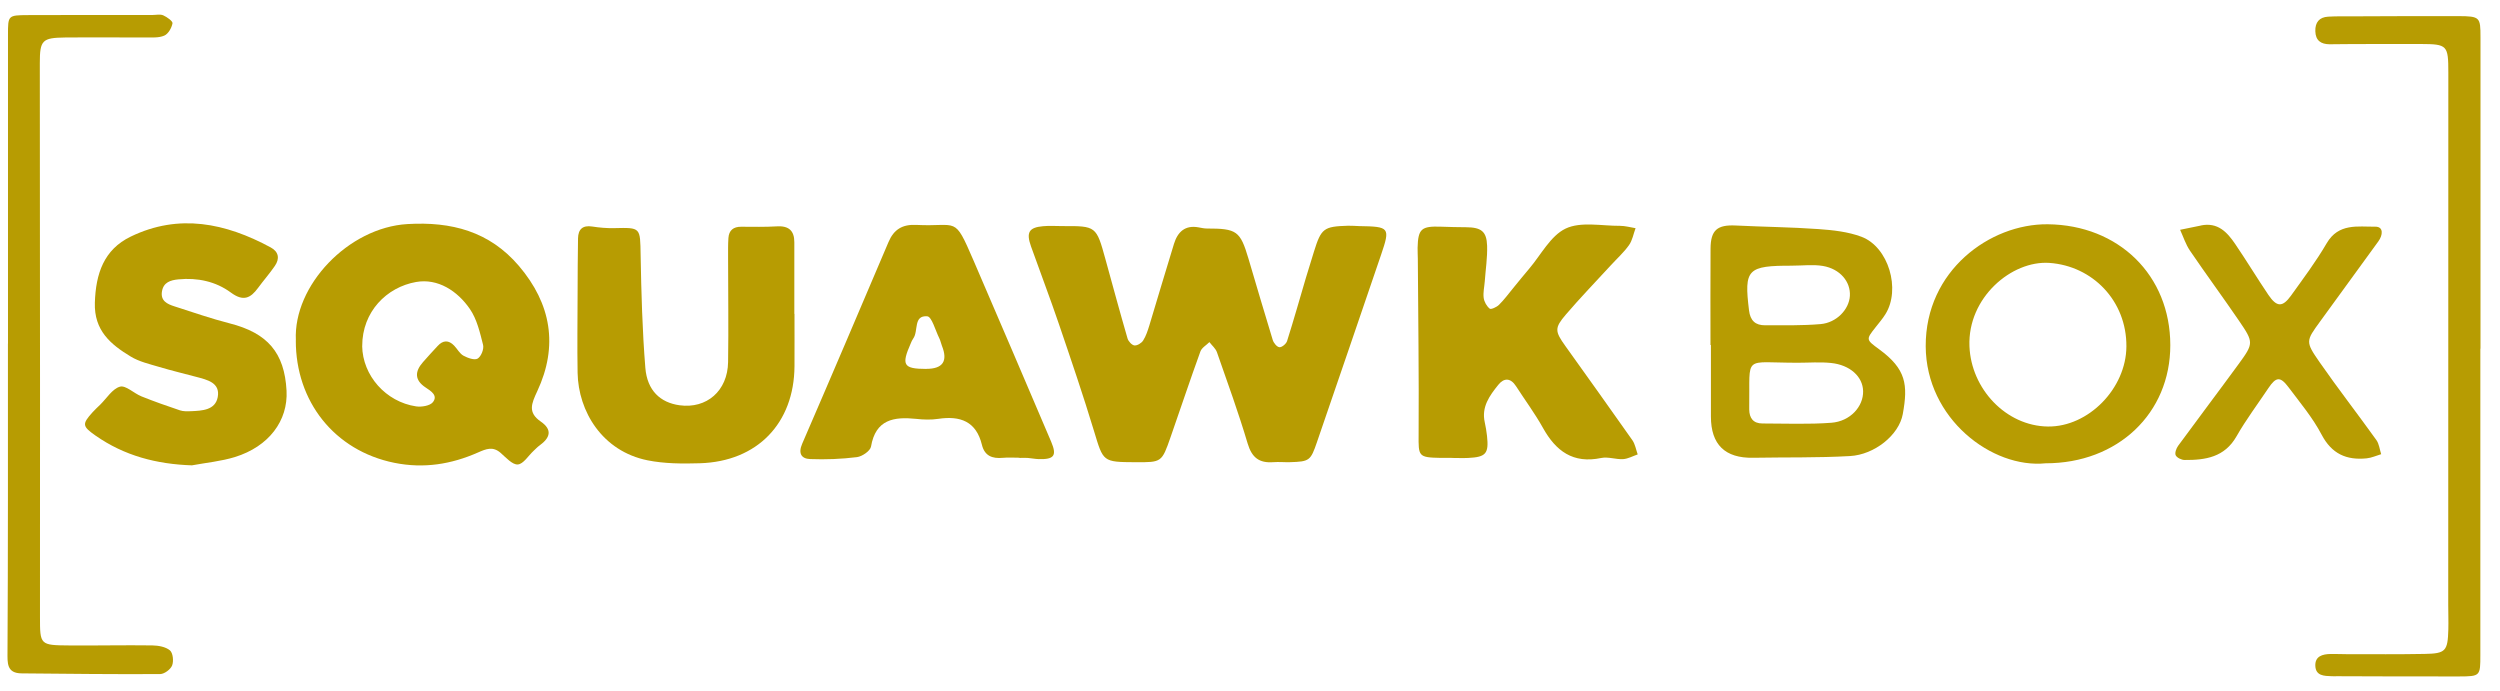
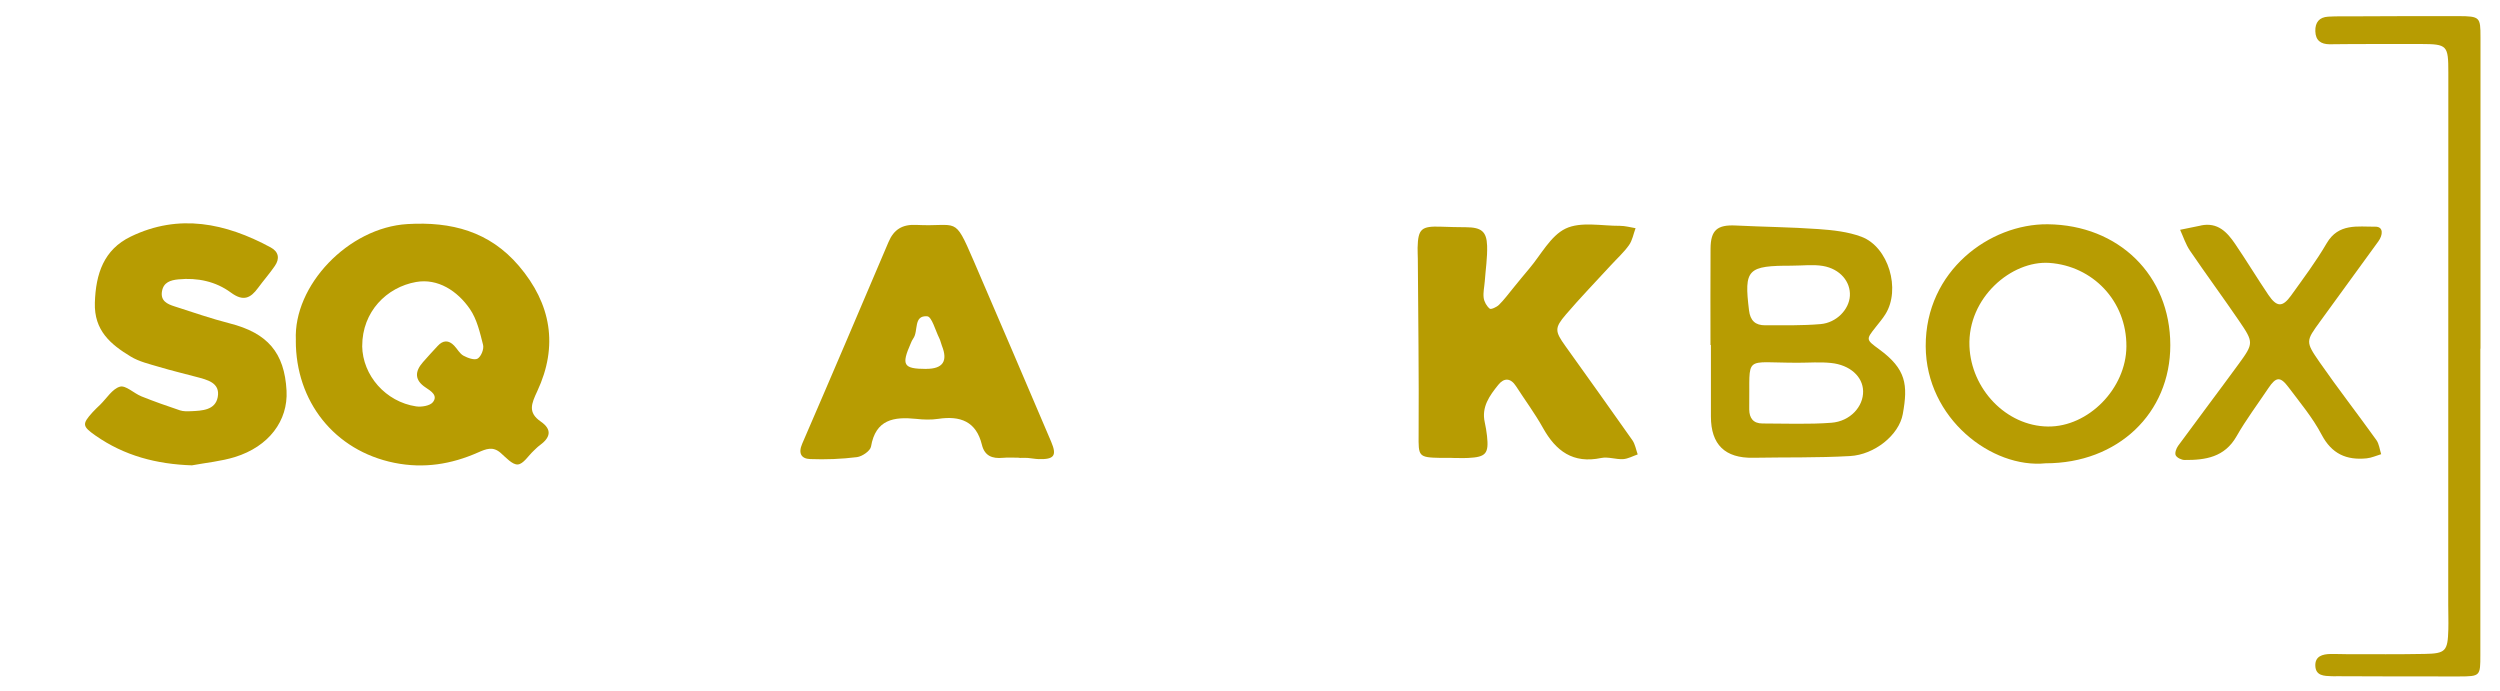
<svg xmlns="http://www.w3.org/2000/svg" width="123" height="34" viewBox="0 0 123 34" fill="none">
  <g clip-path="url(#clip0_9_1764)">
-     <path d="M52.273 11.124C53.931 11.116 53.939 11.124 54.387 12.751C54.746 14.053 55.099 15.359 55.476 16.656C55.519 16.798 55.69 16.983 55.816 16.996C55.954 17.009 56.165 16.88 56.244 16.751C56.386 16.527 56.47 16.263 56.55 16.005C56.956 14.67 57.346 13.331 57.76 11.997C57.939 11.417 58.3 11.061 58.973 11.187C59.107 11.211 59.242 11.243 59.376 11.243C60.847 11.243 61.019 11.361 61.422 12.717C61.82 14.053 62.208 15.393 62.619 16.727C62.664 16.875 62.825 17.073 62.949 17.083C63.068 17.094 63.281 16.917 63.323 16.782C63.65 15.752 63.943 14.71 64.249 13.674C64.378 13.241 64.512 12.812 64.647 12.379C65.005 11.232 65.124 11.143 66.326 11.106C66.508 11.1 66.69 11.121 66.872 11.124C68.367 11.148 68.407 11.19 67.948 12.537C66.904 15.609 65.849 18.676 64.797 21.745C64.481 22.67 64.425 22.71 63.466 22.739C63.194 22.747 62.92 22.718 62.648 22.739C61.952 22.791 61.591 22.515 61.383 21.816C60.934 20.305 60.394 18.818 59.874 17.331C59.809 17.144 59.629 16.999 59.503 16.832C59.352 16.983 59.126 17.109 59.06 17.291C58.553 18.689 58.084 20.099 57.594 21.502C57.159 22.749 57.156 22.747 55.872 22.741C54.245 22.733 54.285 22.723 53.826 21.209C53.291 19.44 52.692 17.687 52.096 15.936C51.661 14.657 51.178 13.394 50.725 12.121C50.48 11.432 50.625 11.19 51.321 11.129C51.637 11.1 51.956 11.124 52.275 11.124H52.273Z" fill="#B79C02" />
    <path d="M14.557 16.743C14.423 14.051 17.138 11.195 20.047 11.024C22.206 10.895 24.078 11.383 25.526 13.078C27.124 14.95 27.472 17.025 26.433 19.248C26.143 19.868 25.963 20.295 26.602 20.738C27.19 21.144 27.068 21.537 26.554 21.911C26.443 21.99 26.351 22.09 26.251 22.183C25.992 22.423 25.75 22.831 25.476 22.852C25.209 22.871 24.896 22.512 24.632 22.283C24.25 21.948 23.92 22.085 23.514 22.264C22.203 22.842 20.856 23.063 19.403 22.771C16.445 22.172 14.544 19.738 14.554 16.748L14.557 16.743ZM17.819 17.023C17.84 18.473 18.976 19.77 20.471 19.994C20.74 20.034 21.159 19.965 21.299 19.786C21.558 19.456 21.204 19.24 20.938 19.063C20.392 18.702 20.405 18.278 20.806 17.822C21.043 17.55 21.289 17.284 21.534 17.02C21.797 16.733 22.074 16.722 22.346 17.007C22.502 17.17 22.615 17.397 22.802 17.5C23.01 17.613 23.348 17.735 23.501 17.642C23.672 17.539 23.82 17.17 23.767 16.967C23.614 16.361 23.466 15.71 23.121 15.206C22.507 14.312 21.542 13.684 20.471 13.874C19.026 14.13 17.819 15.332 17.821 17.025L17.819 17.023Z" fill="#B79C02" />
    <path d="M71.418 22.528C71.236 22.528 71.054 22.531 70.872 22.528C69.775 22.507 69.788 22.451 69.796 21.376C69.815 18.494 69.775 15.612 69.757 12.73C69.757 12.548 69.741 12.369 69.746 12.187C69.77 11.256 69.931 11.119 70.901 11.153C71.307 11.169 71.716 11.177 72.122 11.18C72.873 11.185 73.142 11.377 73.166 12.092C73.184 12.675 73.092 13.262 73.05 13.848C73.029 14.119 72.963 14.394 72.997 14.657C73.024 14.85 73.145 15.066 73.295 15.187C73.356 15.237 73.638 15.111 73.751 14.997C74.007 14.744 74.223 14.449 74.453 14.169C74.711 13.856 74.964 13.537 75.231 13.226C75.816 12.54 76.285 11.601 77.031 11.245C77.775 10.892 78.801 11.116 79.702 11.111C79.958 11.111 80.214 11.185 80.47 11.227C80.364 11.509 80.314 11.828 80.145 12.063C79.884 12.429 79.542 12.735 79.236 13.07C78.5 13.872 77.743 14.655 77.037 15.48C76.475 16.137 76.499 16.3 77.013 17.02C78.115 18.565 79.225 20.107 80.314 21.66C80.451 21.858 80.491 22.125 80.575 22.357C80.338 22.438 80.101 22.573 79.858 22.589C79.499 22.61 79.12 22.462 78.777 22.533C77.393 22.823 76.549 22.193 75.913 21.051C75.518 20.342 75.03 19.686 74.59 19.003C74.321 18.586 73.997 18.581 73.715 18.934C73.29 19.464 72.879 20.02 73.05 20.777C73.1 20.996 73.134 21.223 73.161 21.447C73.256 22.317 73.108 22.488 72.24 22.531C71.969 22.544 71.695 22.531 71.423 22.531V22.525L71.418 22.528Z" fill="#B79C02" />
-     <path d="M39.089 15.438C39.089 16.297 39.094 17.157 39.089 18.017C39.071 20.827 37.257 22.707 34.435 22.792C33.578 22.818 32.698 22.815 31.865 22.649C29.626 22.198 28.453 20.237 28.418 18.343C28.395 17.033 28.416 15.72 28.418 14.409C28.421 13.516 28.424 12.622 28.439 11.728C28.447 11.285 28.661 11.071 29.138 11.145C29.494 11.201 29.861 11.232 30.222 11.224C31.535 11.193 31.495 11.185 31.519 12.556C31.553 14.404 31.601 16.255 31.751 18.098C31.843 19.216 32.487 19.807 33.433 19.939C34.768 20.123 35.801 19.229 35.822 17.814C35.849 16.094 35.822 14.375 35.822 12.659C35.822 12.342 35.817 12.026 35.838 11.71C35.864 11.332 36.083 11.153 36.466 11.156C37.054 11.158 37.642 11.172 38.227 11.137C38.804 11.103 39.081 11.348 39.081 11.915C39.081 13.091 39.081 14.267 39.081 15.443H39.084L39.089 15.438Z" fill="#B79C02" />
    <path d="M50.153 22.52C49.881 22.52 49.607 22.499 49.338 22.525C48.821 22.573 48.444 22.433 48.31 21.884C48.03 20.73 47.242 20.445 46.158 20.608C45.805 20.661 45.43 20.648 45.072 20.608C43.975 20.495 43.081 20.637 42.854 21.971C42.817 22.185 42.419 22.459 42.161 22.491C41.401 22.586 40.624 22.615 39.859 22.586C39.427 22.57 39.261 22.309 39.469 21.829C40.898 18.53 42.306 15.219 43.714 11.91C43.975 11.293 44.392 11.029 45.088 11.066C47.136 11.171 46.928 10.57 47.893 12.806C49.175 15.78 50.451 18.757 51.719 21.737C52.009 22.42 51.861 22.609 51.105 22.588C50.925 22.583 50.746 22.544 50.564 22.53C50.43 22.52 50.292 22.53 50.155 22.53V22.52H50.153ZM45.57 18.148C46.388 18.148 46.645 17.77 46.343 17.014C46.293 16.89 46.272 16.753 46.211 16.637C46.021 16.258 45.844 15.577 45.62 15.562C44.924 15.506 45.198 16.294 44.929 16.658C44.877 16.73 44.842 16.814 44.808 16.896C44.336 17.966 44.447 18.148 45.57 18.151V18.148Z" fill="#B79C02" />
    <path d="M9.447 22.895C7.704 22.839 6.114 22.422 4.693 21.426C4.044 20.97 4.034 20.862 4.551 20.287C4.672 20.152 4.806 20.031 4.936 19.904C5.252 19.593 5.529 19.129 5.903 19.024C6.185 18.945 6.589 19.353 6.958 19.501C7.583 19.752 8.218 19.976 8.854 20.189C9.02 20.245 9.215 20.237 9.394 20.231C9.945 20.208 10.594 20.181 10.713 19.535C10.842 18.829 10.198 18.686 9.663 18.544C9.051 18.38 8.437 18.235 7.831 18.053C7.353 17.911 6.847 17.795 6.431 17.542C5.444 16.946 4.624 16.261 4.667 14.895C4.711 13.468 5.107 12.282 6.431 11.641C8.806 10.491 11.1 10.976 13.315 12.171C13.716 12.387 13.769 12.727 13.523 13.083C13.27 13.455 12.967 13.795 12.701 14.159C12.324 14.676 11.97 14.845 11.359 14.394C10.615 13.845 9.713 13.653 8.775 13.745C8.395 13.782 8.047 13.885 7.97 14.328C7.886 14.805 8.231 14.961 8.587 15.074C9.489 15.364 10.386 15.675 11.301 15.91C13.159 16.384 13.998 17.347 14.098 19.221C14.177 20.701 13.225 21.969 11.559 22.486C10.876 22.697 10.148 22.763 9.442 22.895H9.447Z" fill="#B79C02" />
    <path d="M122.033 17.16C122.033 22.18 122.033 27.198 122.033 32.218C122.033 33.259 122.033 33.278 120.991 33.281C118.99 33.288 116.991 33.275 114.99 33.27C114.9 33.27 114.808 33.275 114.718 33.27C114.347 33.257 113.933 33.254 113.914 32.758C113.896 32.286 114.265 32.184 114.658 32.176C114.929 32.17 115.203 32.186 115.475 32.186C116.749 32.186 118.022 32.197 119.293 32.173C120.327 32.155 120.429 32.033 120.458 30.971C120.469 30.565 120.453 30.156 120.453 29.75C120.453 21.022 120.458 12.295 120.458 3.567C120.458 2.23 120.408 2.17 119.116 2.165C117.888 2.159 116.662 2.165 115.433 2.17C115.161 2.17 114.887 2.18 114.615 2.178C114.191 2.175 113.927 1.996 113.914 1.537C113.901 1.099 114.109 0.846 114.544 0.82C114.953 0.796 115.362 0.804 115.77 0.804C117.497 0.799 119.224 0.786 120.954 0.793C122.014 0.799 122.04 0.844 122.04 1.827C122.04 6.937 122.04 12.047 122.04 17.157H122.03L122.033 17.16Z" fill="#B79C02" />
-     <path d="M0.393 16.904C0.393 11.841 0.393 6.781 0.393 1.719C0.393 0.762 0.39 0.749 1.36 0.743C3.404 0.733 5.45 0.738 7.493 0.738C7.675 0.738 7.878 0.688 8.031 0.754C8.216 0.836 8.506 1.044 8.487 1.147C8.445 1.373 8.279 1.669 8.081 1.753C7.81 1.872 7.462 1.84 7.148 1.843C5.83 1.848 4.514 1.832 3.195 1.845C2.077 1.859 1.959 1.98 1.959 3.103C1.959 8.345 1.967 13.587 1.969 18.828C1.969 22.67 1.969 26.512 1.967 30.351C1.967 31.733 1.967 31.746 3.412 31.756C4.772 31.767 6.133 31.735 7.493 31.754C7.791 31.759 8.15 31.822 8.361 31.999C8.511 32.128 8.551 32.526 8.469 32.74C8.392 32.935 8.087 33.162 7.881 33.164C5.611 33.178 3.34 33.151 1.068 33.13C0.319 33.127 0.369 32.608 0.369 32.089C0.385 29.602 0.387 27.118 0.39 24.632C0.393 22.056 0.39 19.48 0.39 16.904H0.393Z" fill="#B79C02" />
    <path d="M84.156 16.977C84.156 15.398 84.148 13.819 84.159 12.236C84.164 11.319 84.491 11.05 85.403 11.095C86.758 11.163 88.119 11.174 89.472 11.271C90.183 11.322 90.924 11.401 91.584 11.649C92.92 12.152 93.527 14.24 92.762 15.459C92.62 15.688 92.441 15.894 92.274 16.107C91.805 16.703 91.8 16.706 92.456 17.186C93.783 18.159 93.88 18.923 93.617 20.373C93.429 21.407 92.224 22.372 91.019 22.438C89.435 22.528 87.845 22.493 86.257 22.522C84.871 22.549 84.177 21.873 84.177 20.495C84.177 19.321 84.177 18.148 84.177 16.975C84.172 16.975 84.166 16.975 84.159 16.975L84.156 16.977ZM88.462 17.847C85.717 17.853 86.107 17.41 86.062 20.012C86.062 20.057 86.062 20.102 86.062 20.147C86.067 20.574 86.265 20.835 86.711 20.835C87.842 20.835 88.976 20.885 90.099 20.8C91.032 20.732 91.684 19.999 91.665 19.242C91.65 18.533 91.025 17.953 90.083 17.858C89.545 17.803 89 17.847 88.456 17.847H88.462ZM88.195 13.072C85.962 13.067 85.804 13.241 86.052 15.271C86.112 15.775 86.365 16.007 86.843 16.004C87.752 16.002 88.665 16.023 89.569 15.946C90.358 15.88 90.975 15.226 91.014 14.559C91.056 13.863 90.534 13.23 89.688 13.085C89.203 13.004 88.694 13.07 88.193 13.07L88.195 13.072Z" fill="#B79C02" />
    <path d="M100.646 22.794C98.014 23.063 94.761 20.603 94.745 17.036C94.729 13.318 97.906 11.005 100.749 11.034C104.234 11.069 106.776 13.537 106.779 16.98C106.782 20.339 104.19 22.797 100.646 22.794ZM104.619 17.044C104.633 14.792 102.945 13.081 100.828 12.935C98.977 12.809 96.804 14.639 96.897 17.033C96.976 19.129 98.695 20.959 100.757 20.985C102.747 21.009 104.609 19.113 104.619 17.044Z" fill="#B79C02" />
    <path d="M108.274 11.095C109.118 10.918 109.579 11.427 109.975 12.01C110.534 12.832 111.048 13.684 111.604 14.507C112.018 15.118 112.3 15.126 112.722 14.539C113.326 13.695 113.953 12.861 114.473 11.968C115.056 10.968 116.01 11.161 116.867 11.153C117.284 11.15 117.236 11.575 117.015 11.875C116.06 13.188 115.103 14.502 114.149 15.817C113.45 16.78 113.418 16.803 114.125 17.821C115.027 19.118 115.997 20.366 116.917 21.65C117.054 21.84 117.078 22.111 117.154 22.346C116.914 22.417 116.68 22.528 116.435 22.551C115.446 22.649 114.721 22.333 114.222 21.383C113.785 20.55 113.162 19.809 112.593 19.05C112.187 18.509 111.981 18.536 111.604 19.097C111.077 19.886 110.502 20.65 110.035 21.47C109.45 22.496 108.509 22.639 107.486 22.631C107.33 22.631 107.106 22.522 107.045 22.401C106.99 22.29 107.072 22.061 107.164 21.934C108.15 20.587 109.157 19.258 110.141 17.911C110.884 16.893 110.887 16.846 110.157 15.778C109.366 14.62 108.535 13.492 107.747 12.334C107.536 12.023 107.42 11.651 107.261 11.306C107.599 11.237 107.936 11.169 108.277 11.098L108.274 11.095Z" fill="#B79C02" />
  </g>
  <defs>
    <clipPath id="clip0_9_1764">
      <rect width="121.674" height="32.563" fill="white" transform="translate(0.369 0.719)" />
    </clipPath>
  </defs>
</svg>